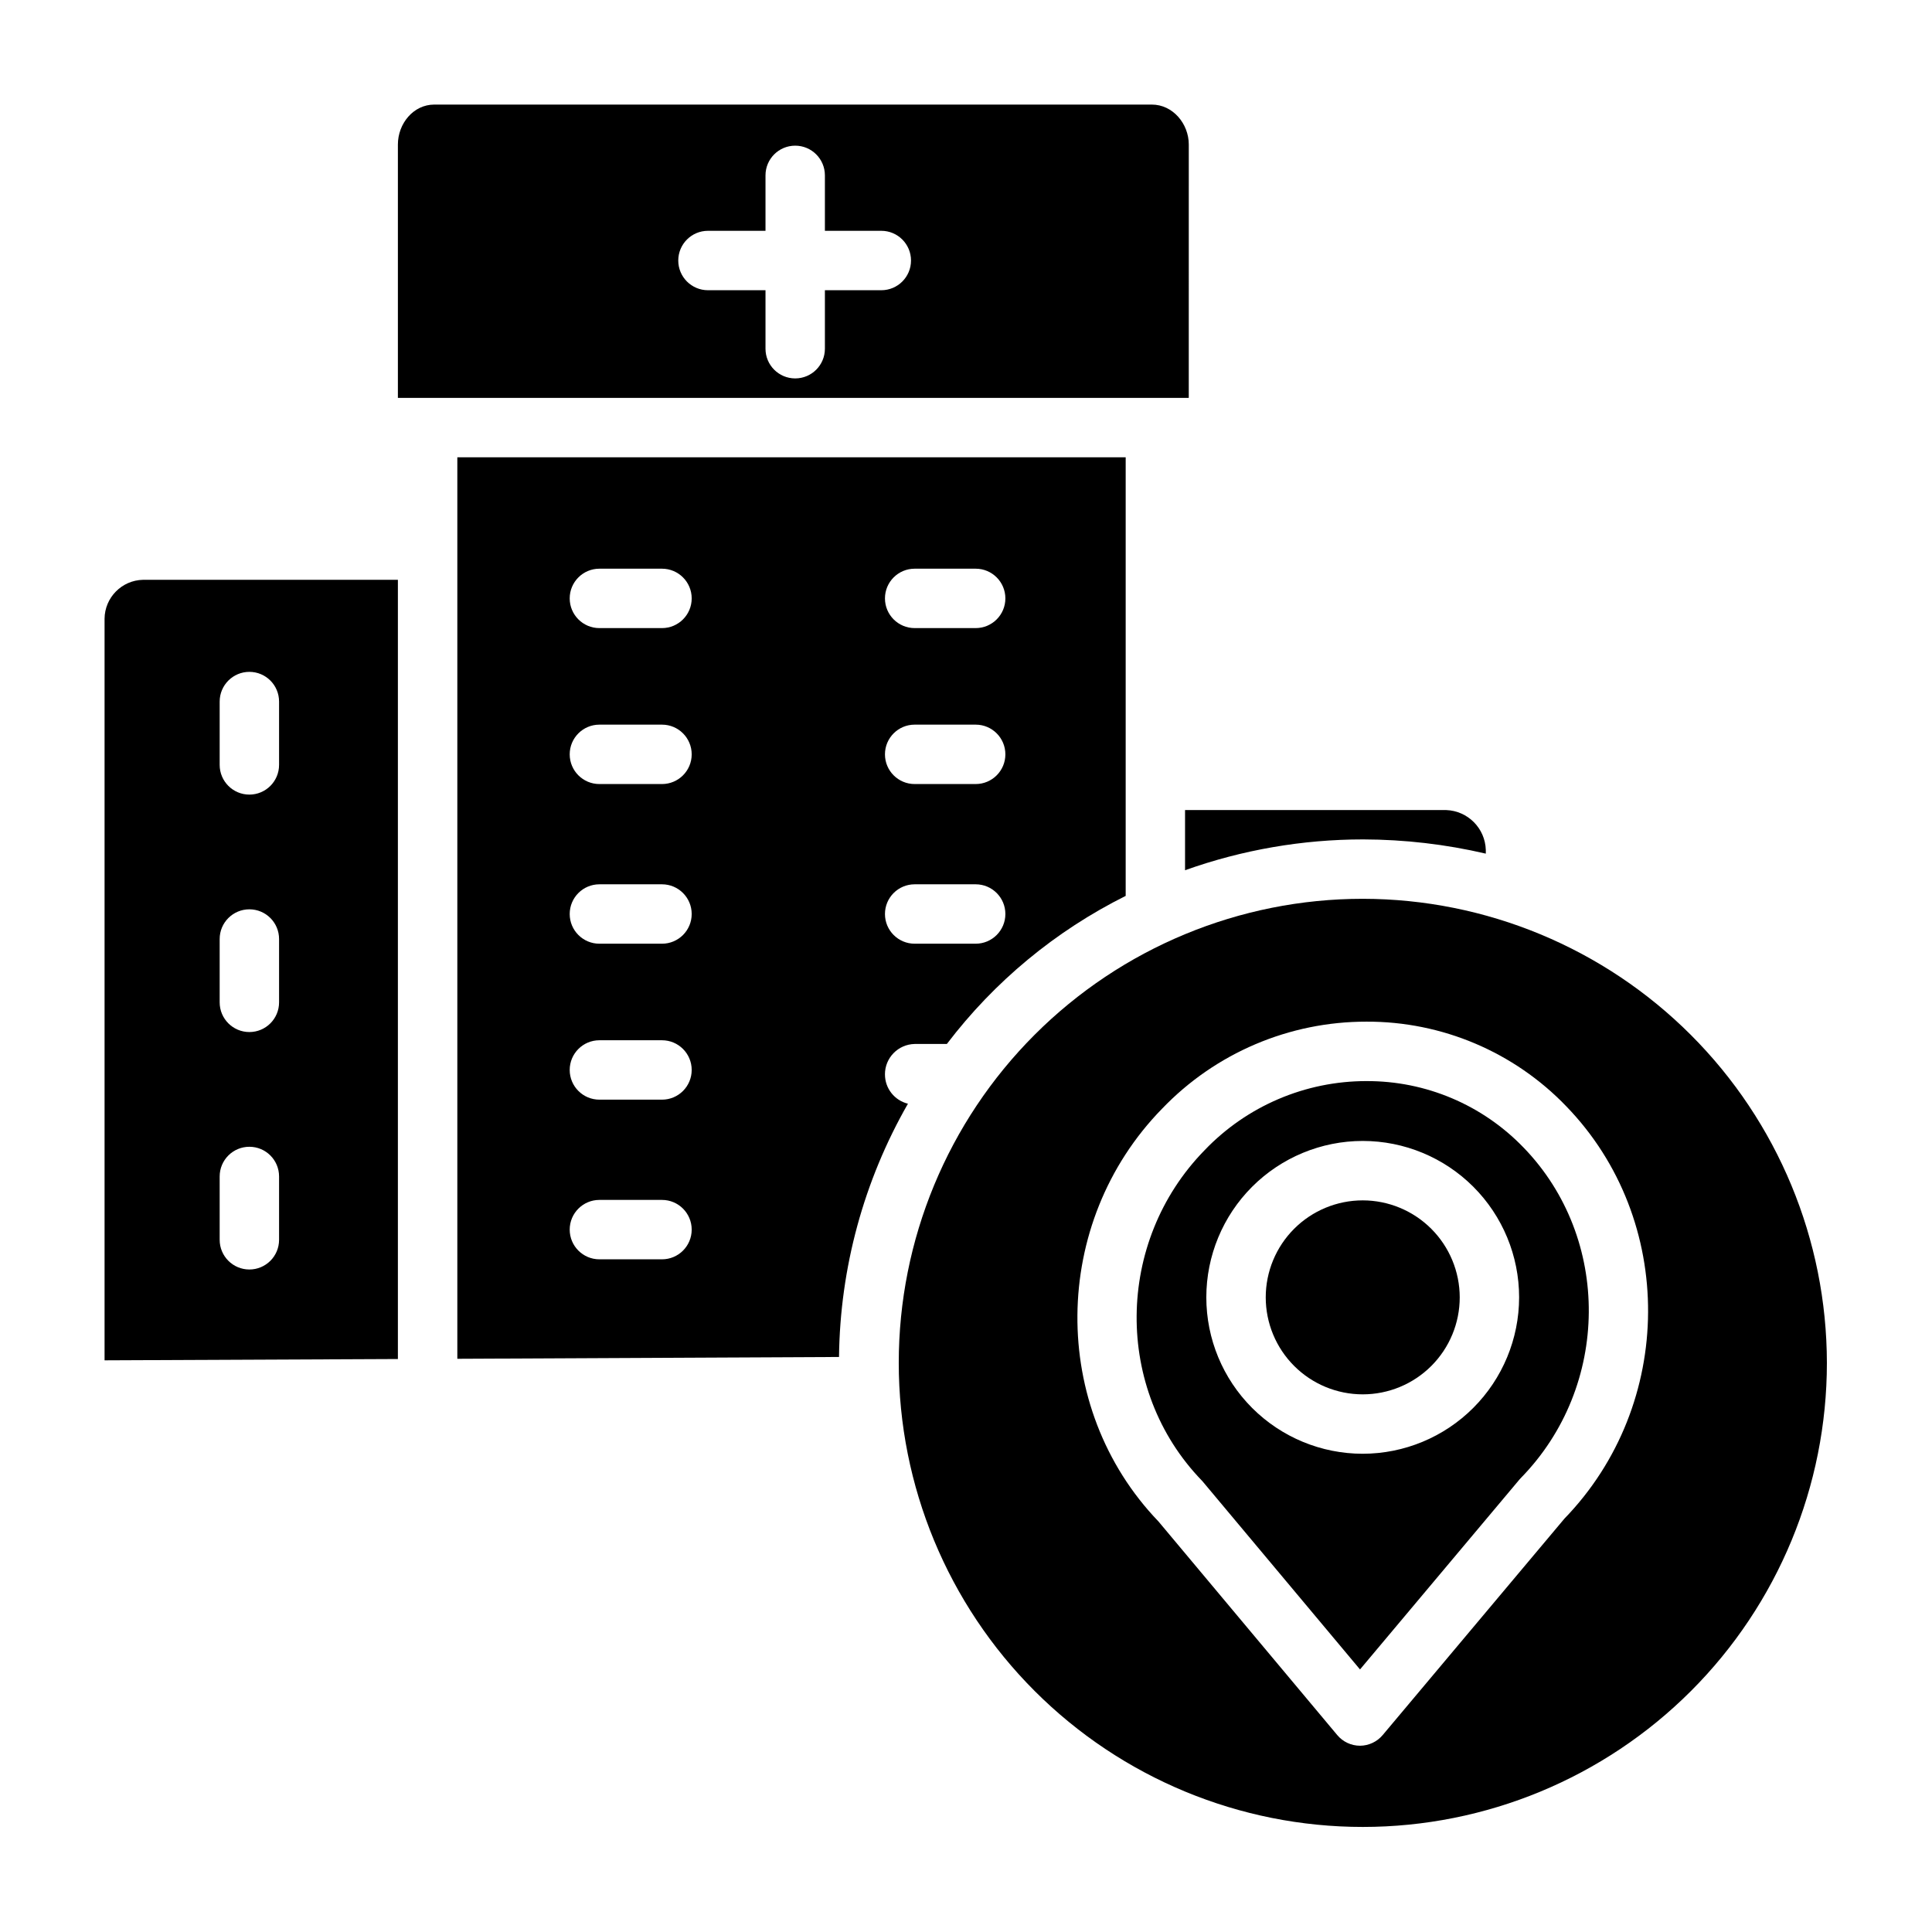
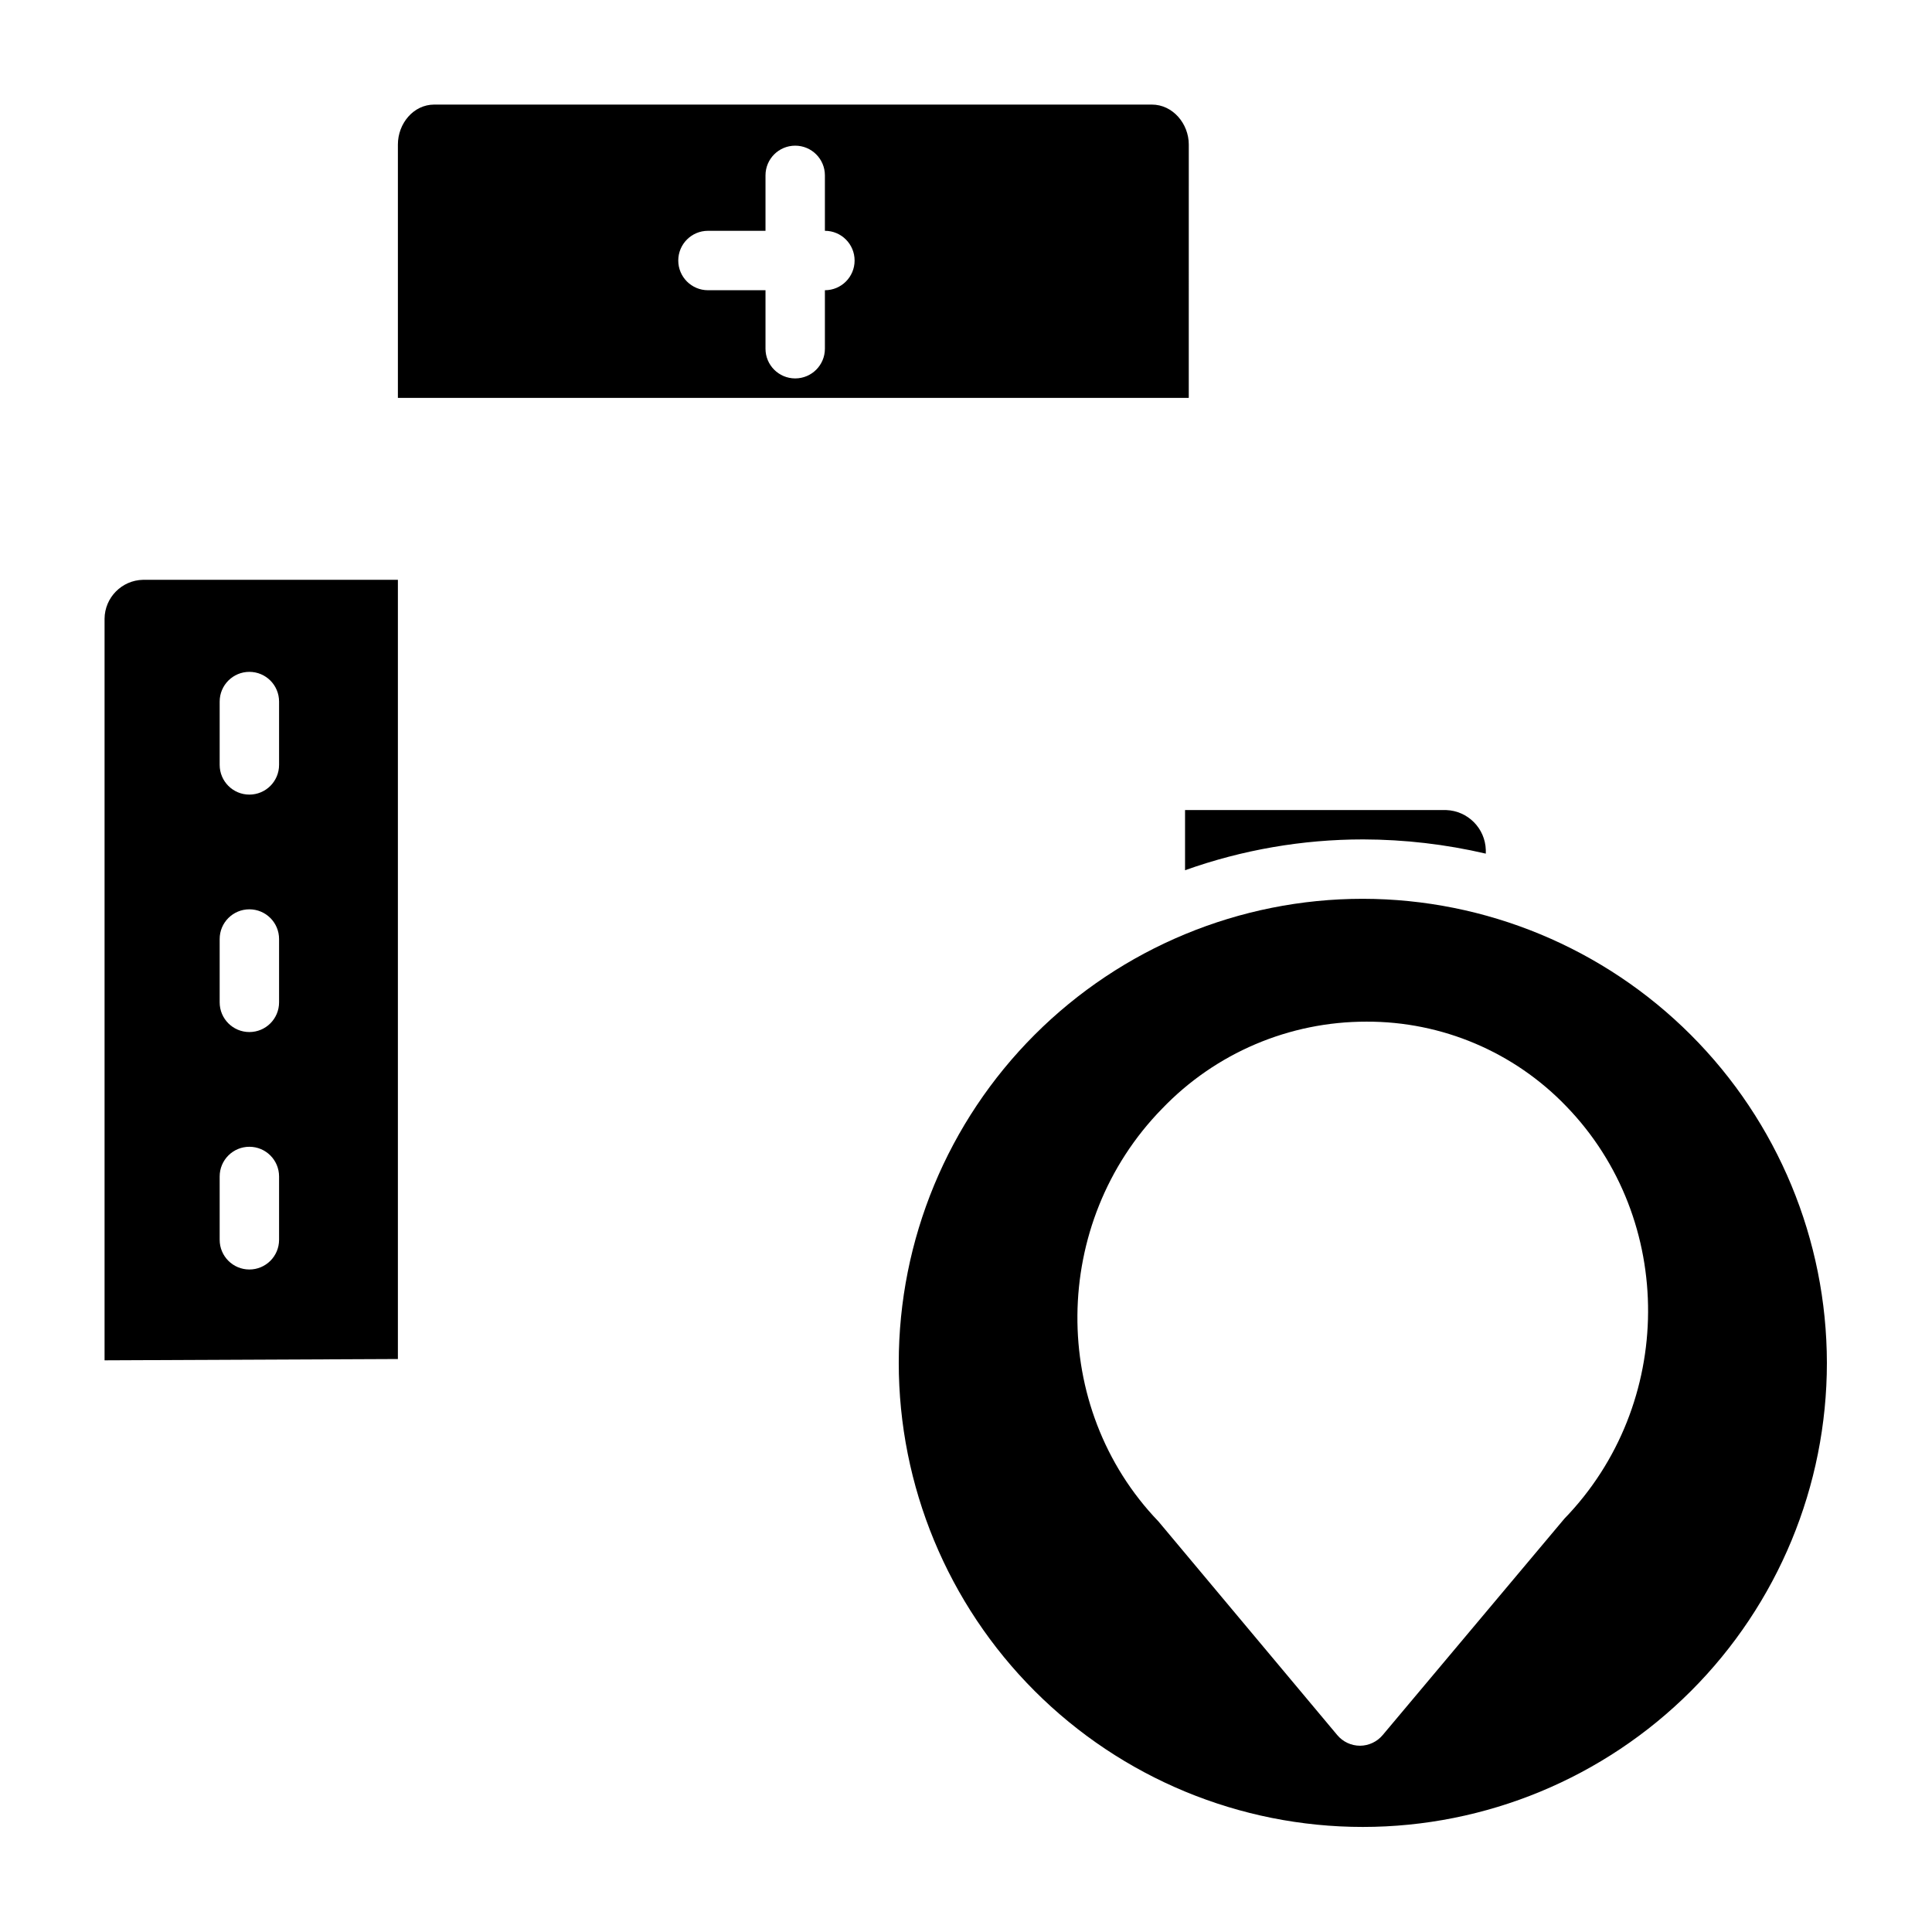
<svg xmlns="http://www.w3.org/2000/svg" fill="#000000" width="800px" height="800px" version="1.1" viewBox="144 144 512 512">
  <g>
-     <path d="m505.14 462.11c-6.82 0-13.355 2.707-18.176 7.527-4.82 4.82-7.531 11.359-7.531 18.176s2.711 13.355 7.531 18.176c4.82 4.82 11.355 7.527 18.176 7.527 6.816 0 13.355-2.707 18.176-7.527 4.82-4.82 7.527-11.359 7.527-18.176-0.008-6.812-2.719-13.348-7.539-18.168-4.816-4.816-11.352-7.527-18.164-7.535z" />
    <path d="m458.05 374.62c15.156-5.41 31.133-8.172 47.227-8.168 10.934 0.027 21.828 1.289 32.477 3.769v-0.984c-0.172-5.727-4.75-10.344-10.477-10.562h-69.227z" />
-     <path d="m459.04 182.3c0-5.531-4.254-10.586-9.789-10.586h-190.17c-5.535 0-9.637 5.055-9.637 10.586v67.148h209.59zm-81.484 38.613h-14.949v15.5c0 4.348-3.523 7.871-7.871 7.871s-7.871-3.523-7.871-7.871v-15.5h-15.246c-4.348 0-7.871-3.523-7.871-7.871 0-4.348 3.523-7.875 7.871-7.875h15.246v-14.691c0-4.348 3.523-7.871 7.871-7.871s7.871 3.523 7.871 7.871v14.691h14.949c4.348 0 7.871 3.527 7.871 7.875 0 4.348-3.523 7.871-7.871 7.871z" />
+     <path d="m459.04 182.3c0-5.531-4.254-10.586-9.789-10.586h-190.17c-5.535 0-9.637 5.055-9.637 10.586v67.148h209.59zm-81.484 38.613h-14.949v15.5c0 4.348-3.523 7.871-7.871 7.871s-7.871-3.523-7.871-7.871v-15.5h-15.246c-4.348 0-7.871-3.523-7.871-7.871 0-4.348 3.523-7.875 7.871-7.875h15.246v-14.691c0-4.348 3.523-7.871 7.871-7.871s7.871 3.523 7.871 7.871v14.691c4.348 0 7.871 3.527 7.871 7.875 0 4.348-3.523 7.871-7.871 7.871z" />
    <path d="m171.71 307.98v196.52l77.734-0.344v-206.5h-67.555c-5.621 0.125-10.129 4.695-10.18 10.316zm30.504 21.941v0.004c0-4.348 3.523-7.875 7.871-7.875 4.348 0 7.871 3.527 7.871 7.875v16.781-0.004c0 4.348-3.523 7.875-7.871 7.875-4.348 0-7.871-3.527-7.871-7.875zm0 62.926v0.004c0-4.348 3.523-7.871 7.871-7.871 4.348 0 7.871 3.523 7.871 7.871v16.781c0 4.348-3.523 7.871-7.871 7.871-4.348 0-7.871-3.523-7.871-7.871zm0 62.926v0.004c0-4.348 3.523-7.871 7.871-7.871 4.348 0 7.871 3.523 7.871 7.871v16.781c0 4.348-3.523 7.871-7.871 7.871-4.348 0-7.871-3.523-7.871-7.871z" />
-     <path d="m378.52 428.73c-0.016-4.387 3.488-7.973 7.871-8.066h8.535c12.578-16.539 28.793-29.965 47.391-39.242v-116.23h-177.12v238.9l101.15-0.48c0.266-23.566 6.551-46.668 18.266-67.117-3.578-0.875-6.094-4.082-6.09-7.766zm7.871-134.02h16.172c4.348 0 7.871 3.523 7.871 7.871 0 4.348-3.523 7.871-7.871 7.871h-16.168c-4.348 0-7.871-3.523-7.871-7.871 0-4.348 3.523-7.871 7.871-7.871zm0 41.328h16.172c4.348 0 7.871 3.523 7.871 7.871s-3.523 7.871-7.871 7.871h-16.168c-4.348 0-7.871-3.523-7.871-7.871s3.523-7.871 7.871-7.871zm0 42.312h16.172c4.348 0 7.871 3.523 7.871 7.871s-3.523 7.871-7.871 7.871h-16.168c-4.348 0-7.871-3.523-7.871-7.871s3.523-7.871 7.871-7.871zm-66.957 99.383h-16.586c-4.348 0-7.871-3.523-7.871-7.871 0-4.348 3.523-7.871 7.871-7.871h16.586c4.348 0 7.871 3.523 7.871 7.871 0 4.348-3.523 7.871-7.871 7.871zm0-42.312h-16.586c-4.348 0-7.871-3.523-7.871-7.871 0-4.348 3.523-7.871 7.871-7.871h16.586c4.348 0 7.871 3.523 7.871 7.871 0 4.348-3.523 7.871-7.871 7.871zm0-41.328h-16.586c-4.348 0-7.871-3.523-7.871-7.871s3.523-7.871 7.871-7.871h16.586c4.348 0 7.871 3.523 7.871 7.871s-3.523 7.871-7.871 7.871zm0-42.312h-16.586c-4.348 0-7.871-3.523-7.871-7.871s3.523-7.871 7.871-7.871h16.586c4.348 0 7.871 3.523 7.871 7.871s-3.523 7.871-7.871 7.871zm0-41.328h-16.586c-4.348 0-7.871-3.523-7.871-7.871 0-4.348 3.523-7.871 7.871-7.871h16.586c4.348 0 7.871 3.523 7.871 7.871 0 4.348-3.523 7.871-7.871 7.871z" />
-     <path d="m506.14 430.5h-0.012c-16.203-0.012-31.703 6.609-42.898 18.32-23.734 24.273-24.047 63.469-0.719 87.555 0.133 0.137 0.262 0.297 0.383 0.438l41.523 49.605 42.238-50.312c0.129-0.152 0.262-0.297 0.402-0.441 23.715-24.25 24.02-63.477 0.695-87.562v0.004c-10.883-11.309-25.918-17.672-41.613-17.605zm-1.004 98.762c-10.992 0-21.535-4.367-29.309-12.141-7.773-7.773-12.141-18.316-12.141-29.309 0-10.992 4.367-21.535 12.141-29.309 7.773-7.773 18.316-12.141 29.309-12.141s21.535 4.367 29.309 12.141c7.769 7.773 12.137 18.316 12.137 29.309-0.012 10.988-4.383 21.523-12.152 29.297-7.769 7.769-18.305 12.141-29.293 12.152z" />
    <path d="m505.16 382.19c-32.617 0-63.898 12.957-86.961 36.023-23.062 23.062-36.02 54.344-36.02 86.961 0 32.617 12.957 63.898 36.02 86.961 23.062 23.066 54.344 36.023 86.961 36.023 32.617-0.004 63.898-12.961 86.965-36.023 23.062-23.062 36.02-54.344 36.02-86.961-0.039-32.605-13.008-63.867-36.062-86.922-23.055-23.055-54.316-36.023-86.922-36.062zm53.383 164.32-48.09 57.27c-1.492 1.793-3.695 2.84-6.027 2.856h-0.008c-2.328-0.004-4.535-1.035-6.031-2.824l-47.379-56.609c-29-30.172-28.598-79.156 0.949-109.38 14.152-14.77 33.727-23.105 54.18-23.074h0.016c19.961-0.07 39.086 8.031 52.922 22.426 29.137 30.082 28.871 79.027-0.531 109.33z" />
  </g>
</svg>